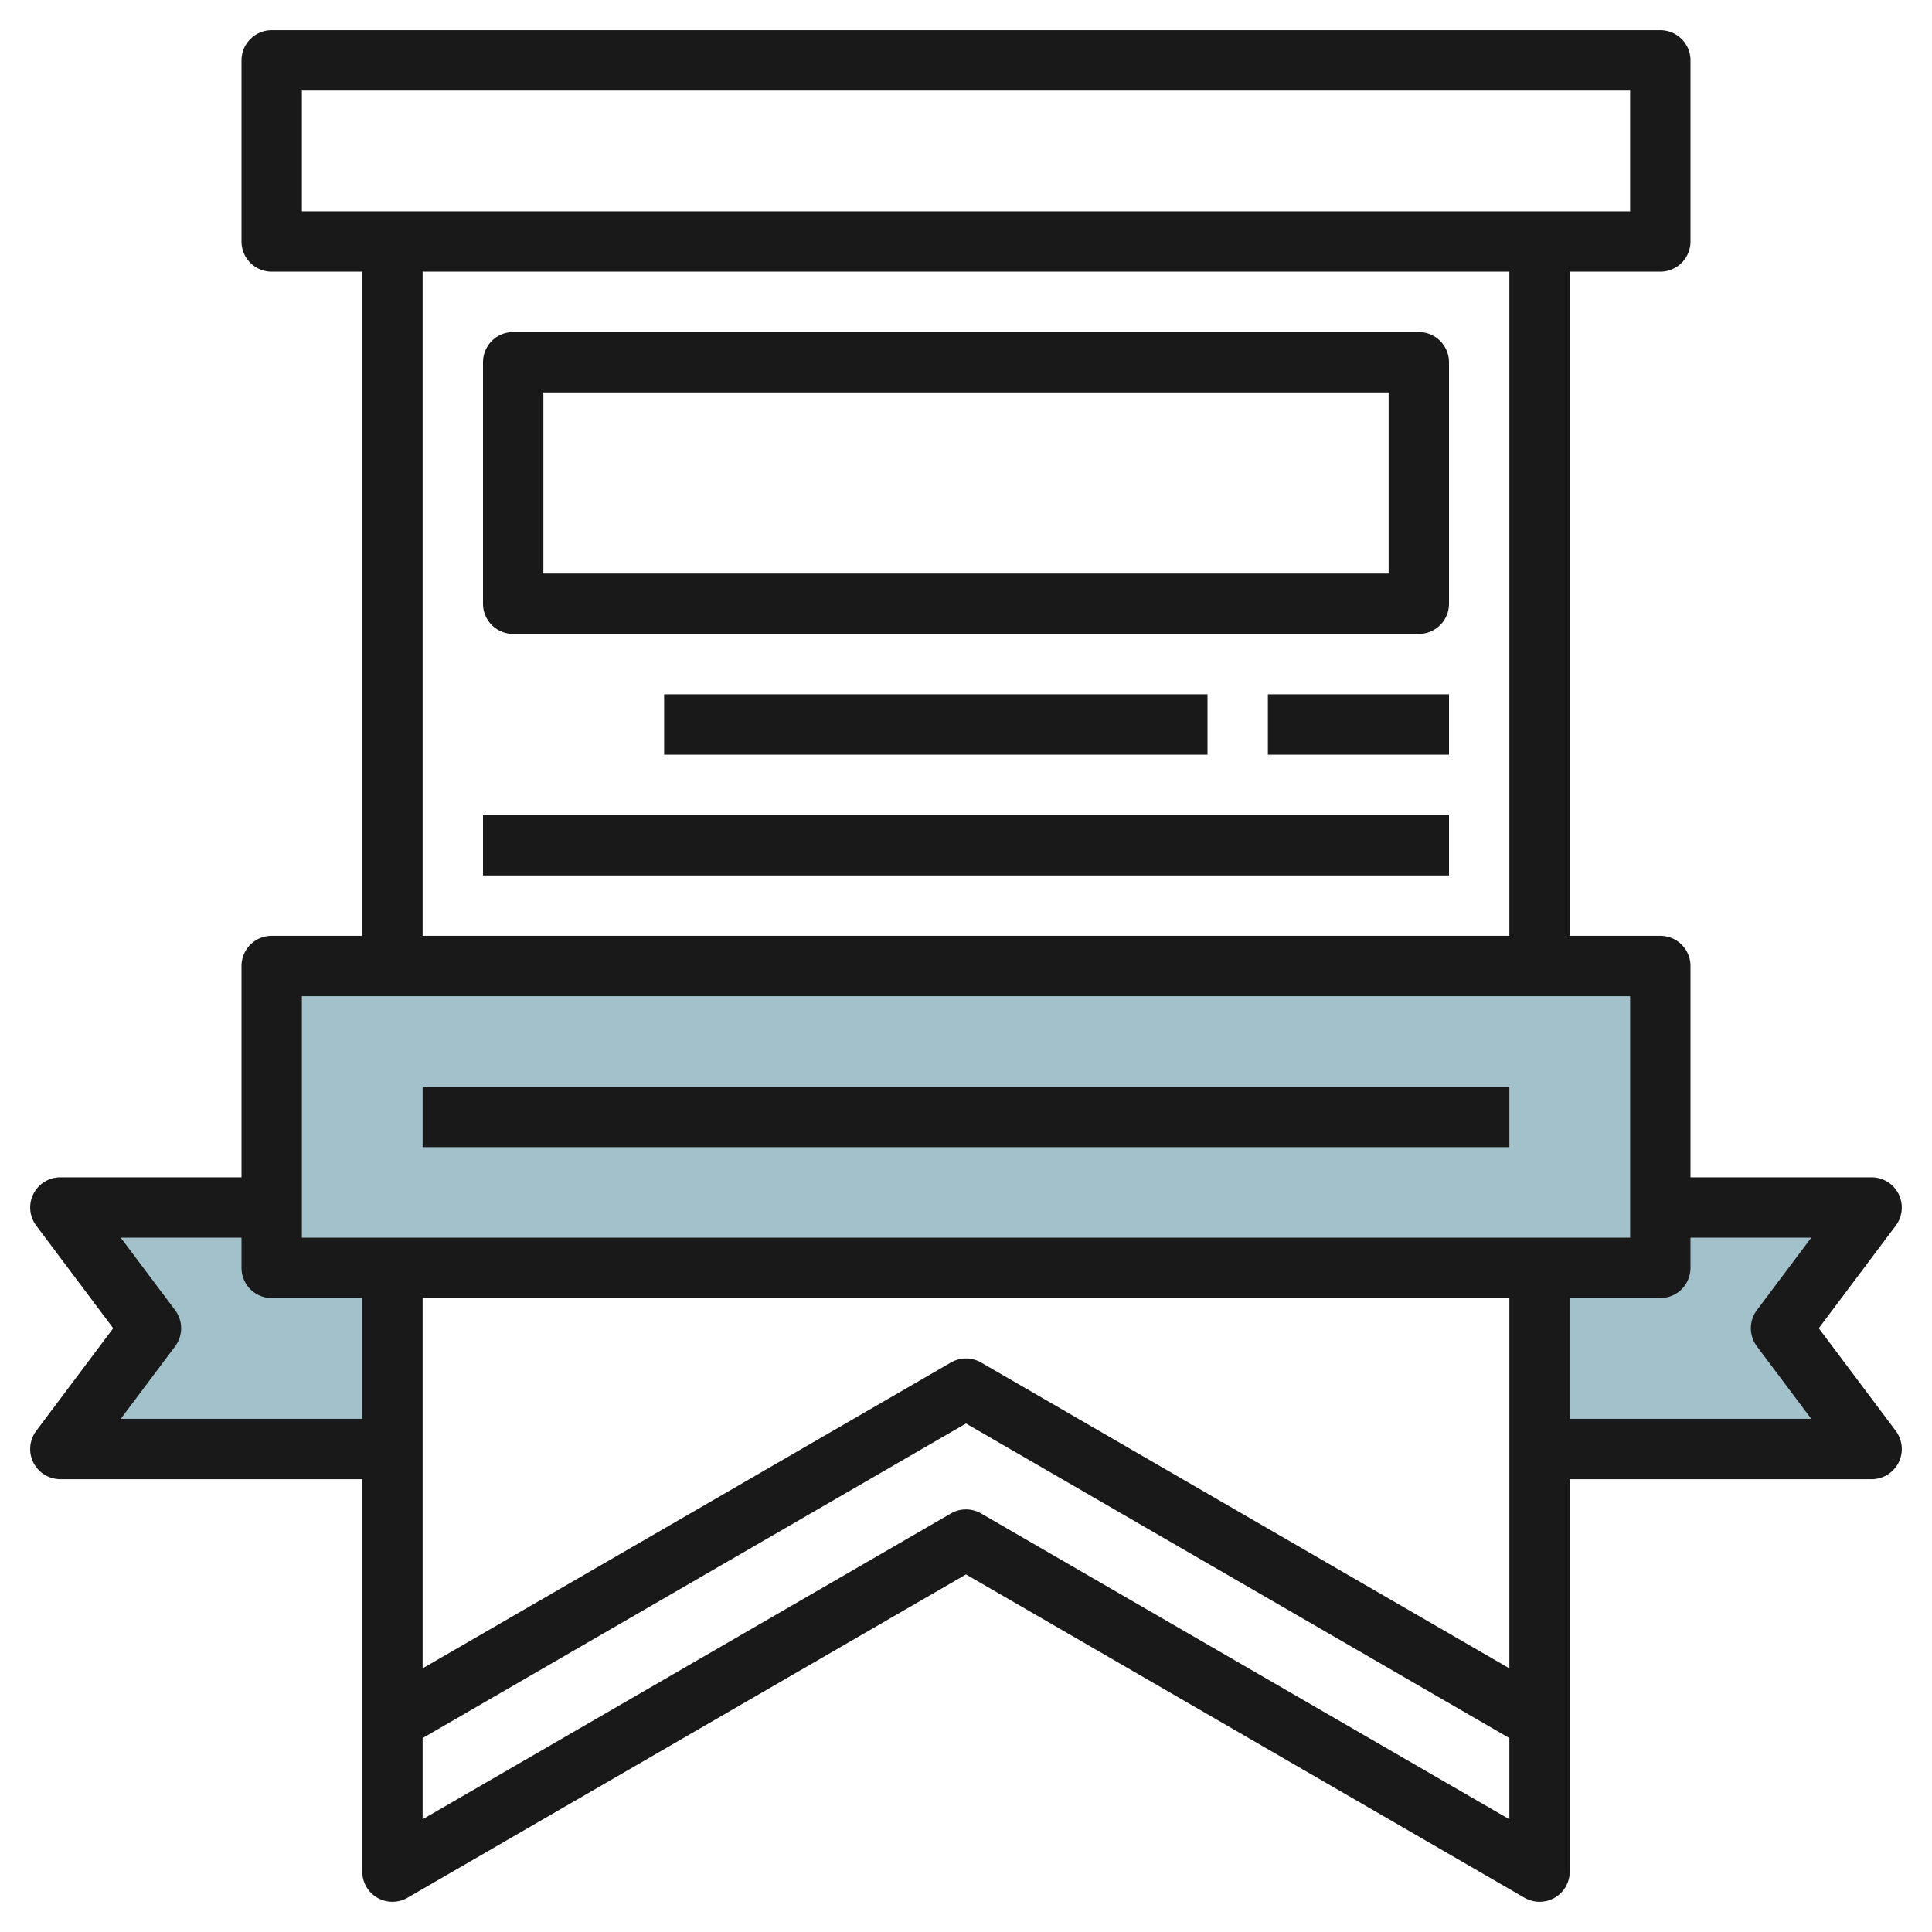
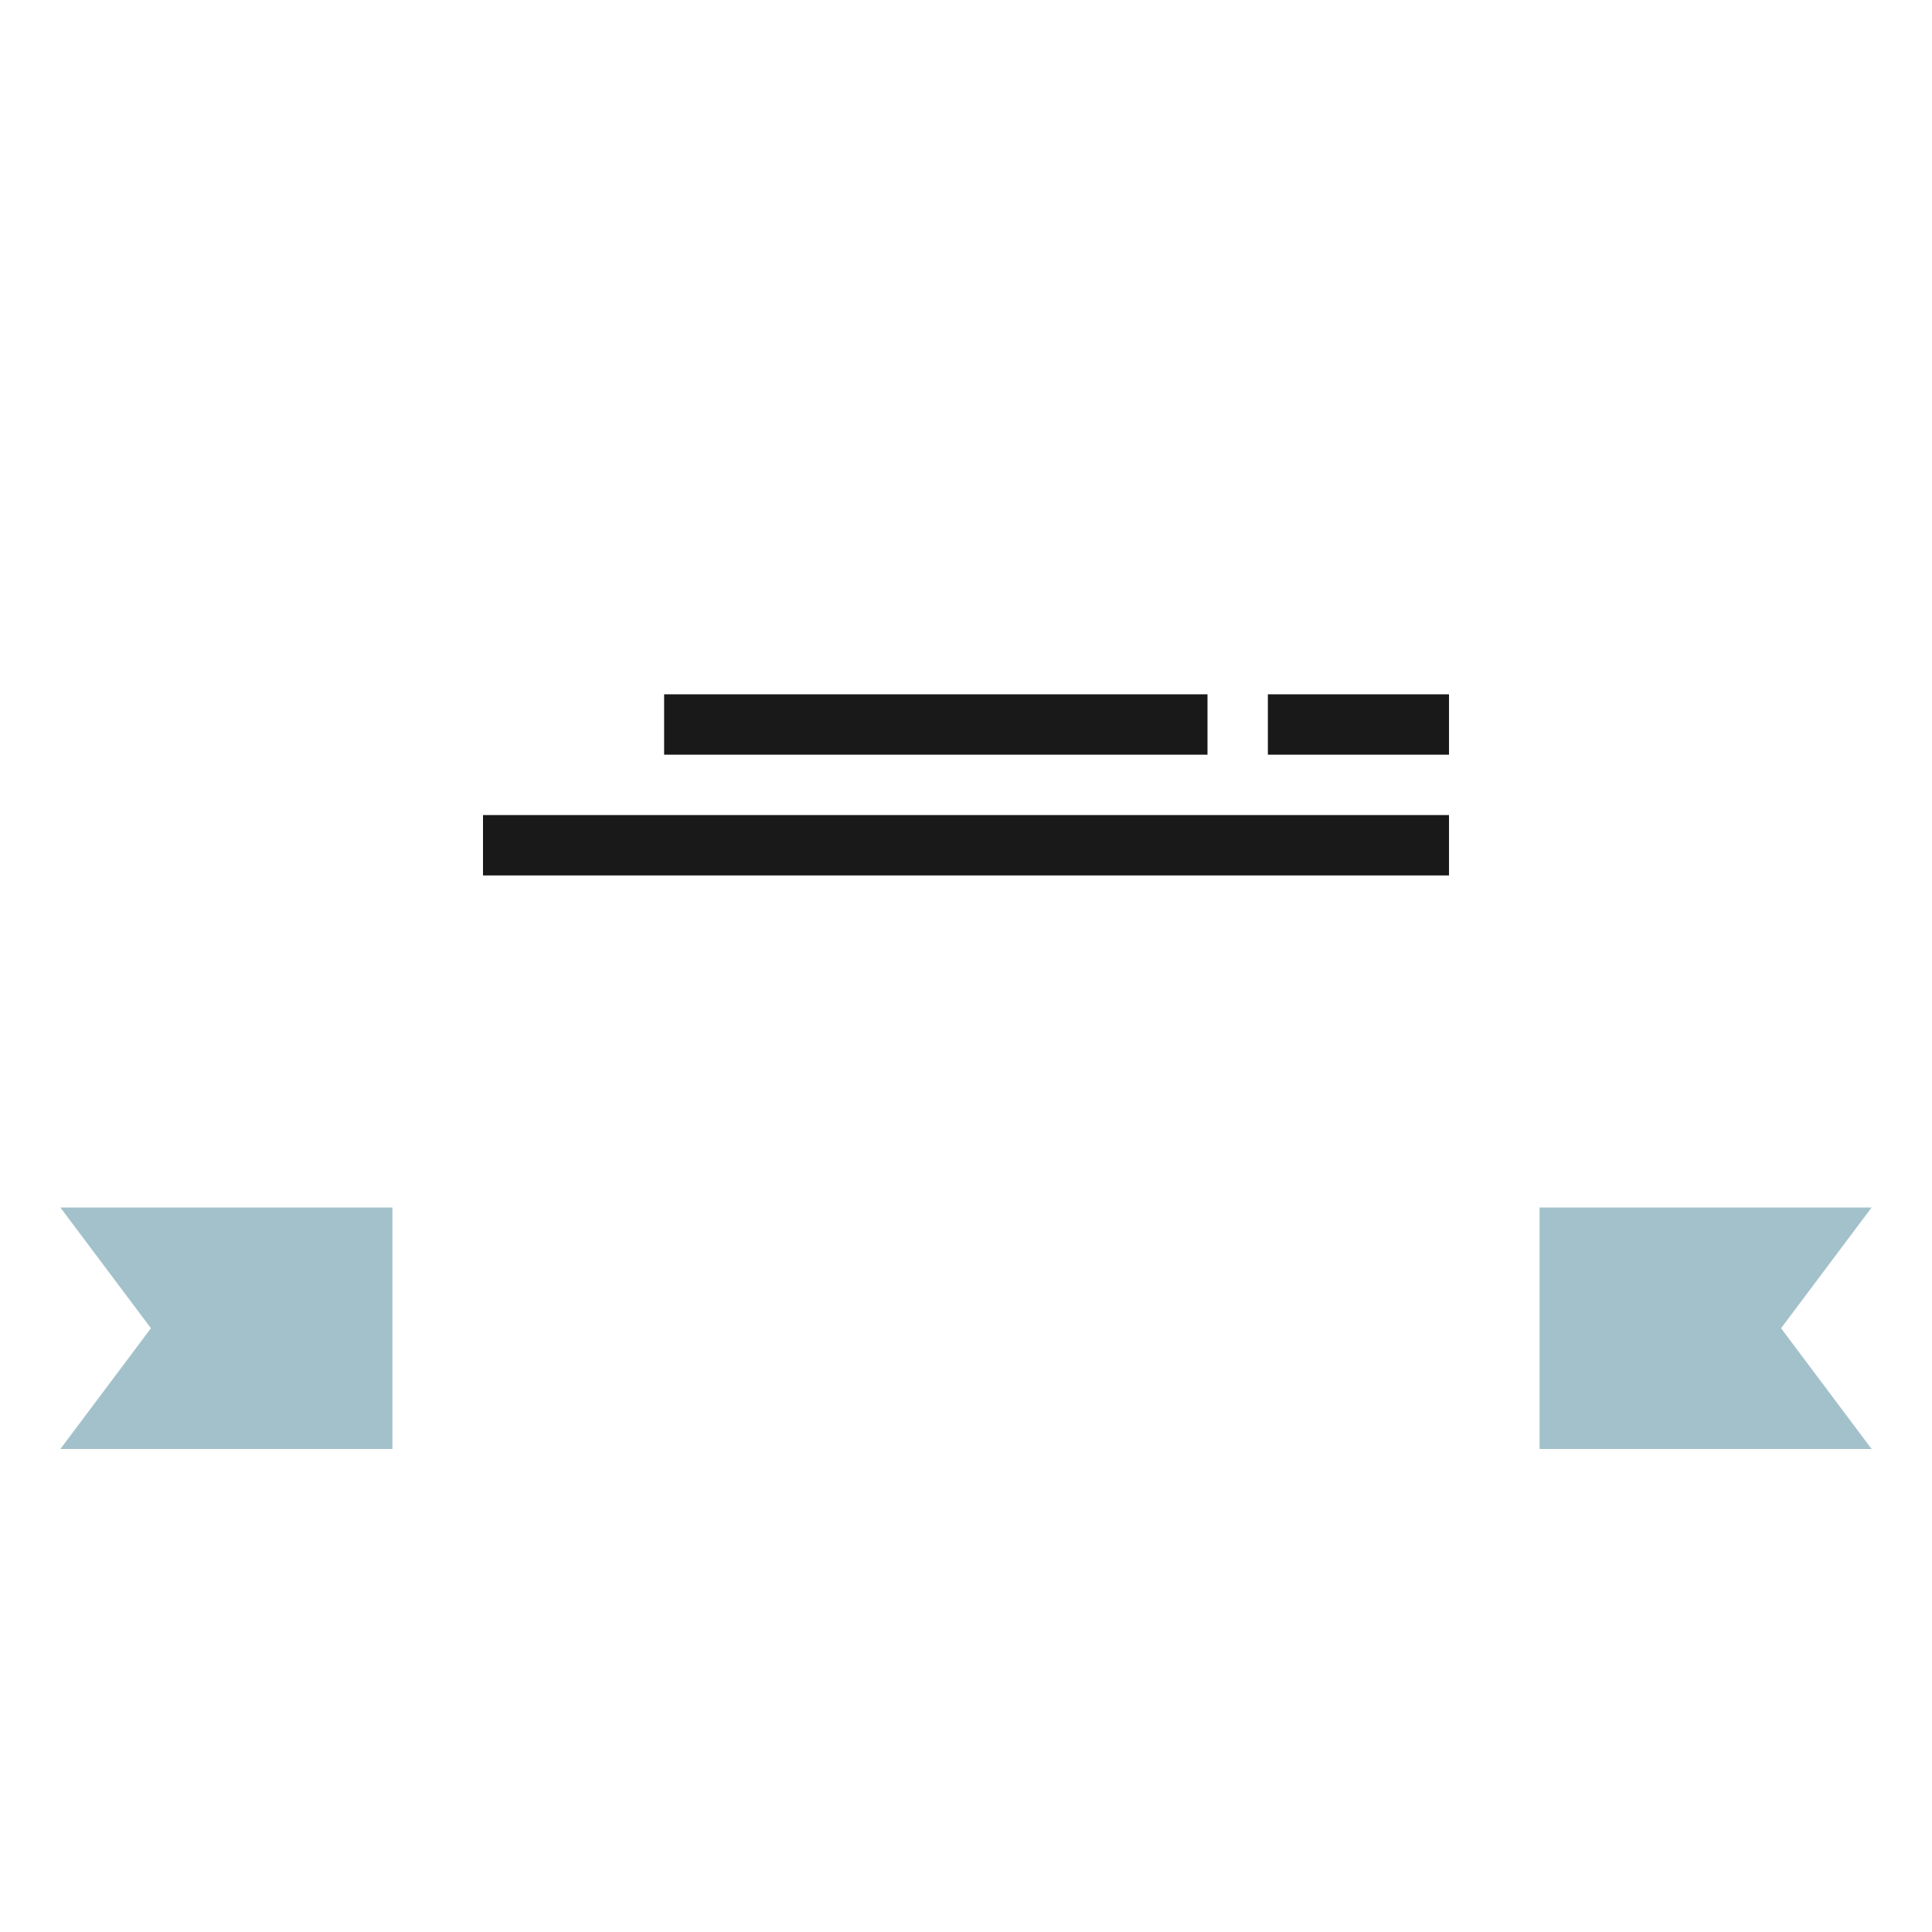
<svg xmlns="http://www.w3.org/2000/svg" id="Layer_3" height="512" viewBox="0 0 64 64" width="512" data-name="Layer 3">
  <path d="m51 40h11l-3 4 3 4h-11z" fill="#a3c1ca" />
  <path d="m13 40h-11l3 4-3 4h11z" fill="#a3c1ca" />
-   <path d="m9 32h46v10h-46z" fill="#a3c1ca" />
  <g fill="#191919">
-     <path d="m1.105 48.447a1 1 0 0 0 .895.553h10v13a1 1 0 0 0 1.5.865l18.5-10.71 18.5 10.71a1 1 0 0 0 1.5-.865v-13h10a1 1 0 0 0 .8-1.6l-2.55-3.4 2.55-3.4a1 1 0 0 0 -.8-1.6h-6v-7a1 1 0 0 0 -1-1h-3v-22h3a1 1 0 0 0 1-1v-6a1 1 0 0 0 -1-1h-46a1 1 0 0 0 -1 1v6a1 1 0 0 0 1 1h3v22h-3a1 1 0 0 0 -1 1v7h-6a1 1 0 0 0 -.8 1.6l2.55 3.4-2.55 3.4a1 1 0 0 0 -.095 1.047zm48.895-5.447v12.266l-17.5-10.131a1 1 0 0 0 -1 0l-17.5 10.131v-12.266zm-17.5 7.135a1 1 0 0 0 -1 0l-17.5 10.131v-2.69l18-10.421 18 10.421v2.69zm23.5-8.135v-1h4l-1.8 2.4a1 1 0 0 0 0 1.2l1.8 2.4h-8v-4h3a1 1 0 0 0 1-1zm-46-39h44v4h-44zm4 6h36v22h-36zm-4 24h44v8h-44zm-4.2 10.4-1.8-2.4h4v1a1 1 0 0 0 1 1h3v4h-8l1.8-2.4a1 1 0 0 0 0-1.2z" />
-     <path d="m47 11h-30a1 1 0 0 0 -1 1v8a1 1 0 0 0 1 1h30a1 1 0 0 0 1-1v-8a1 1 0 0 0 -1-1zm-1 8h-28v-6h28z" />
    <path d="m22 23h18v2h-18z" />
    <path d="m42 23h6v2h-6z" />
    <path d="m16 27h32v2h-32z" />
-     <path d="m14 36h36v2h-36z" />
  </g>
</svg>